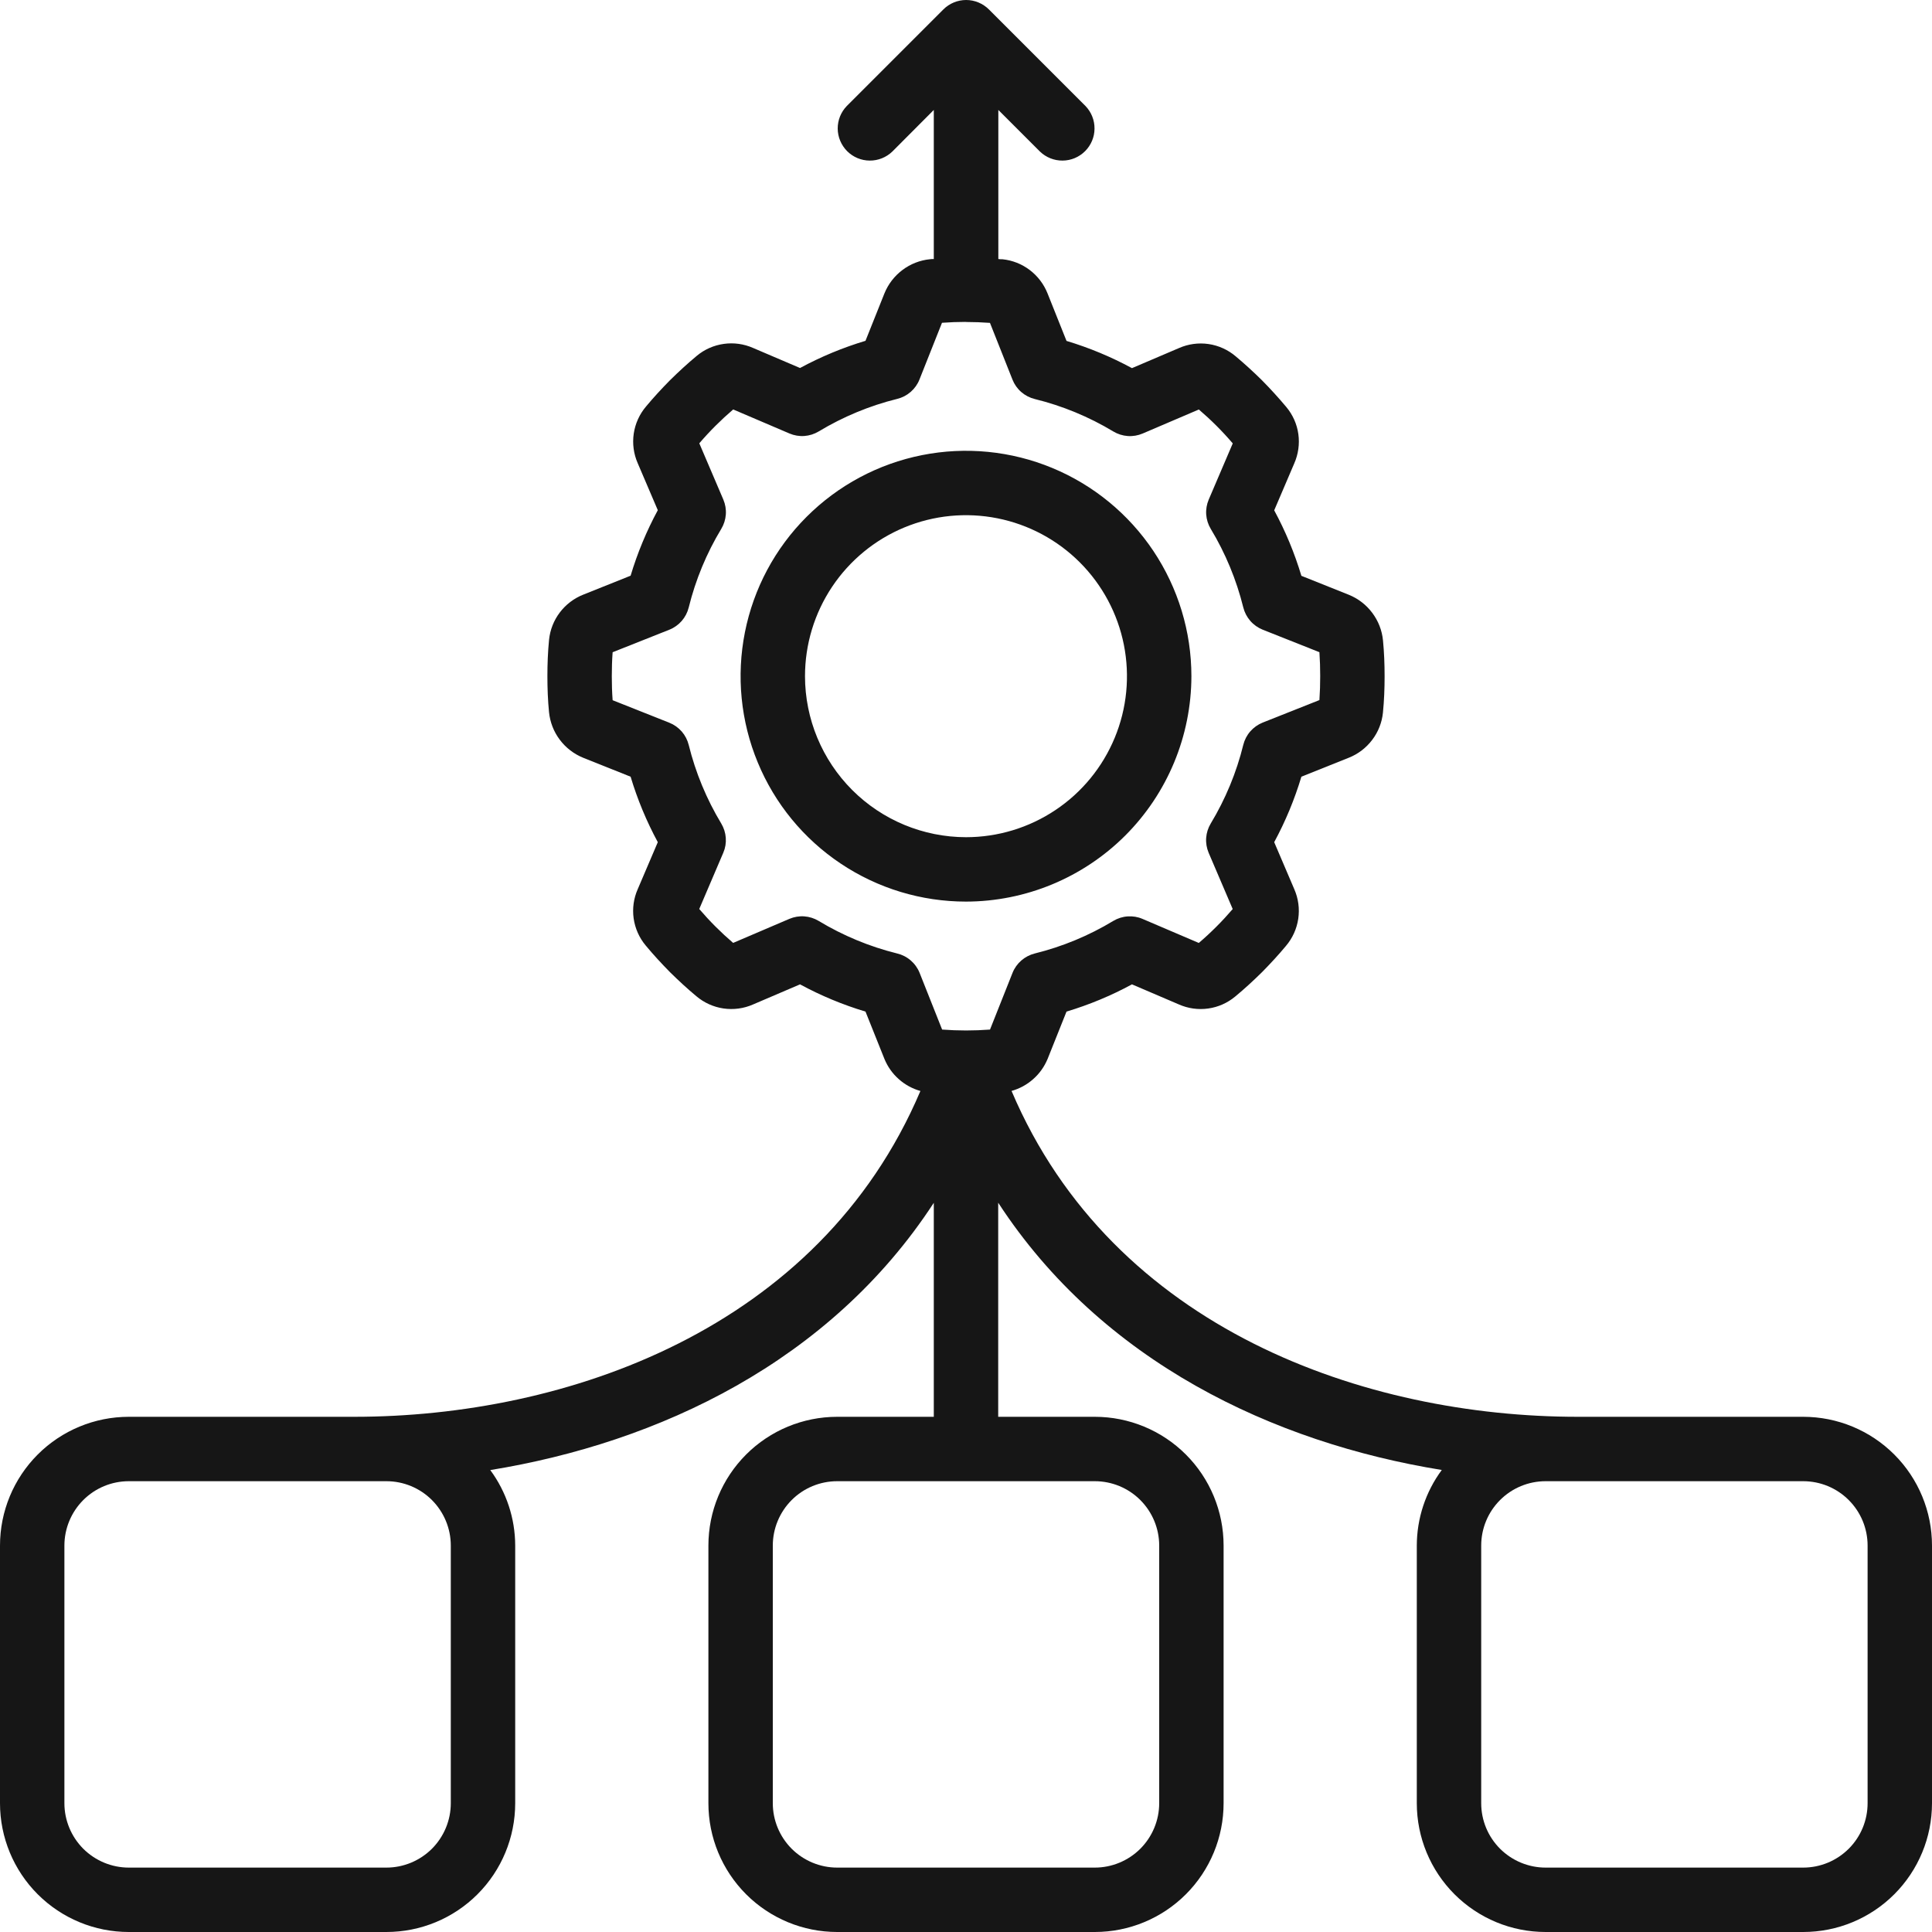
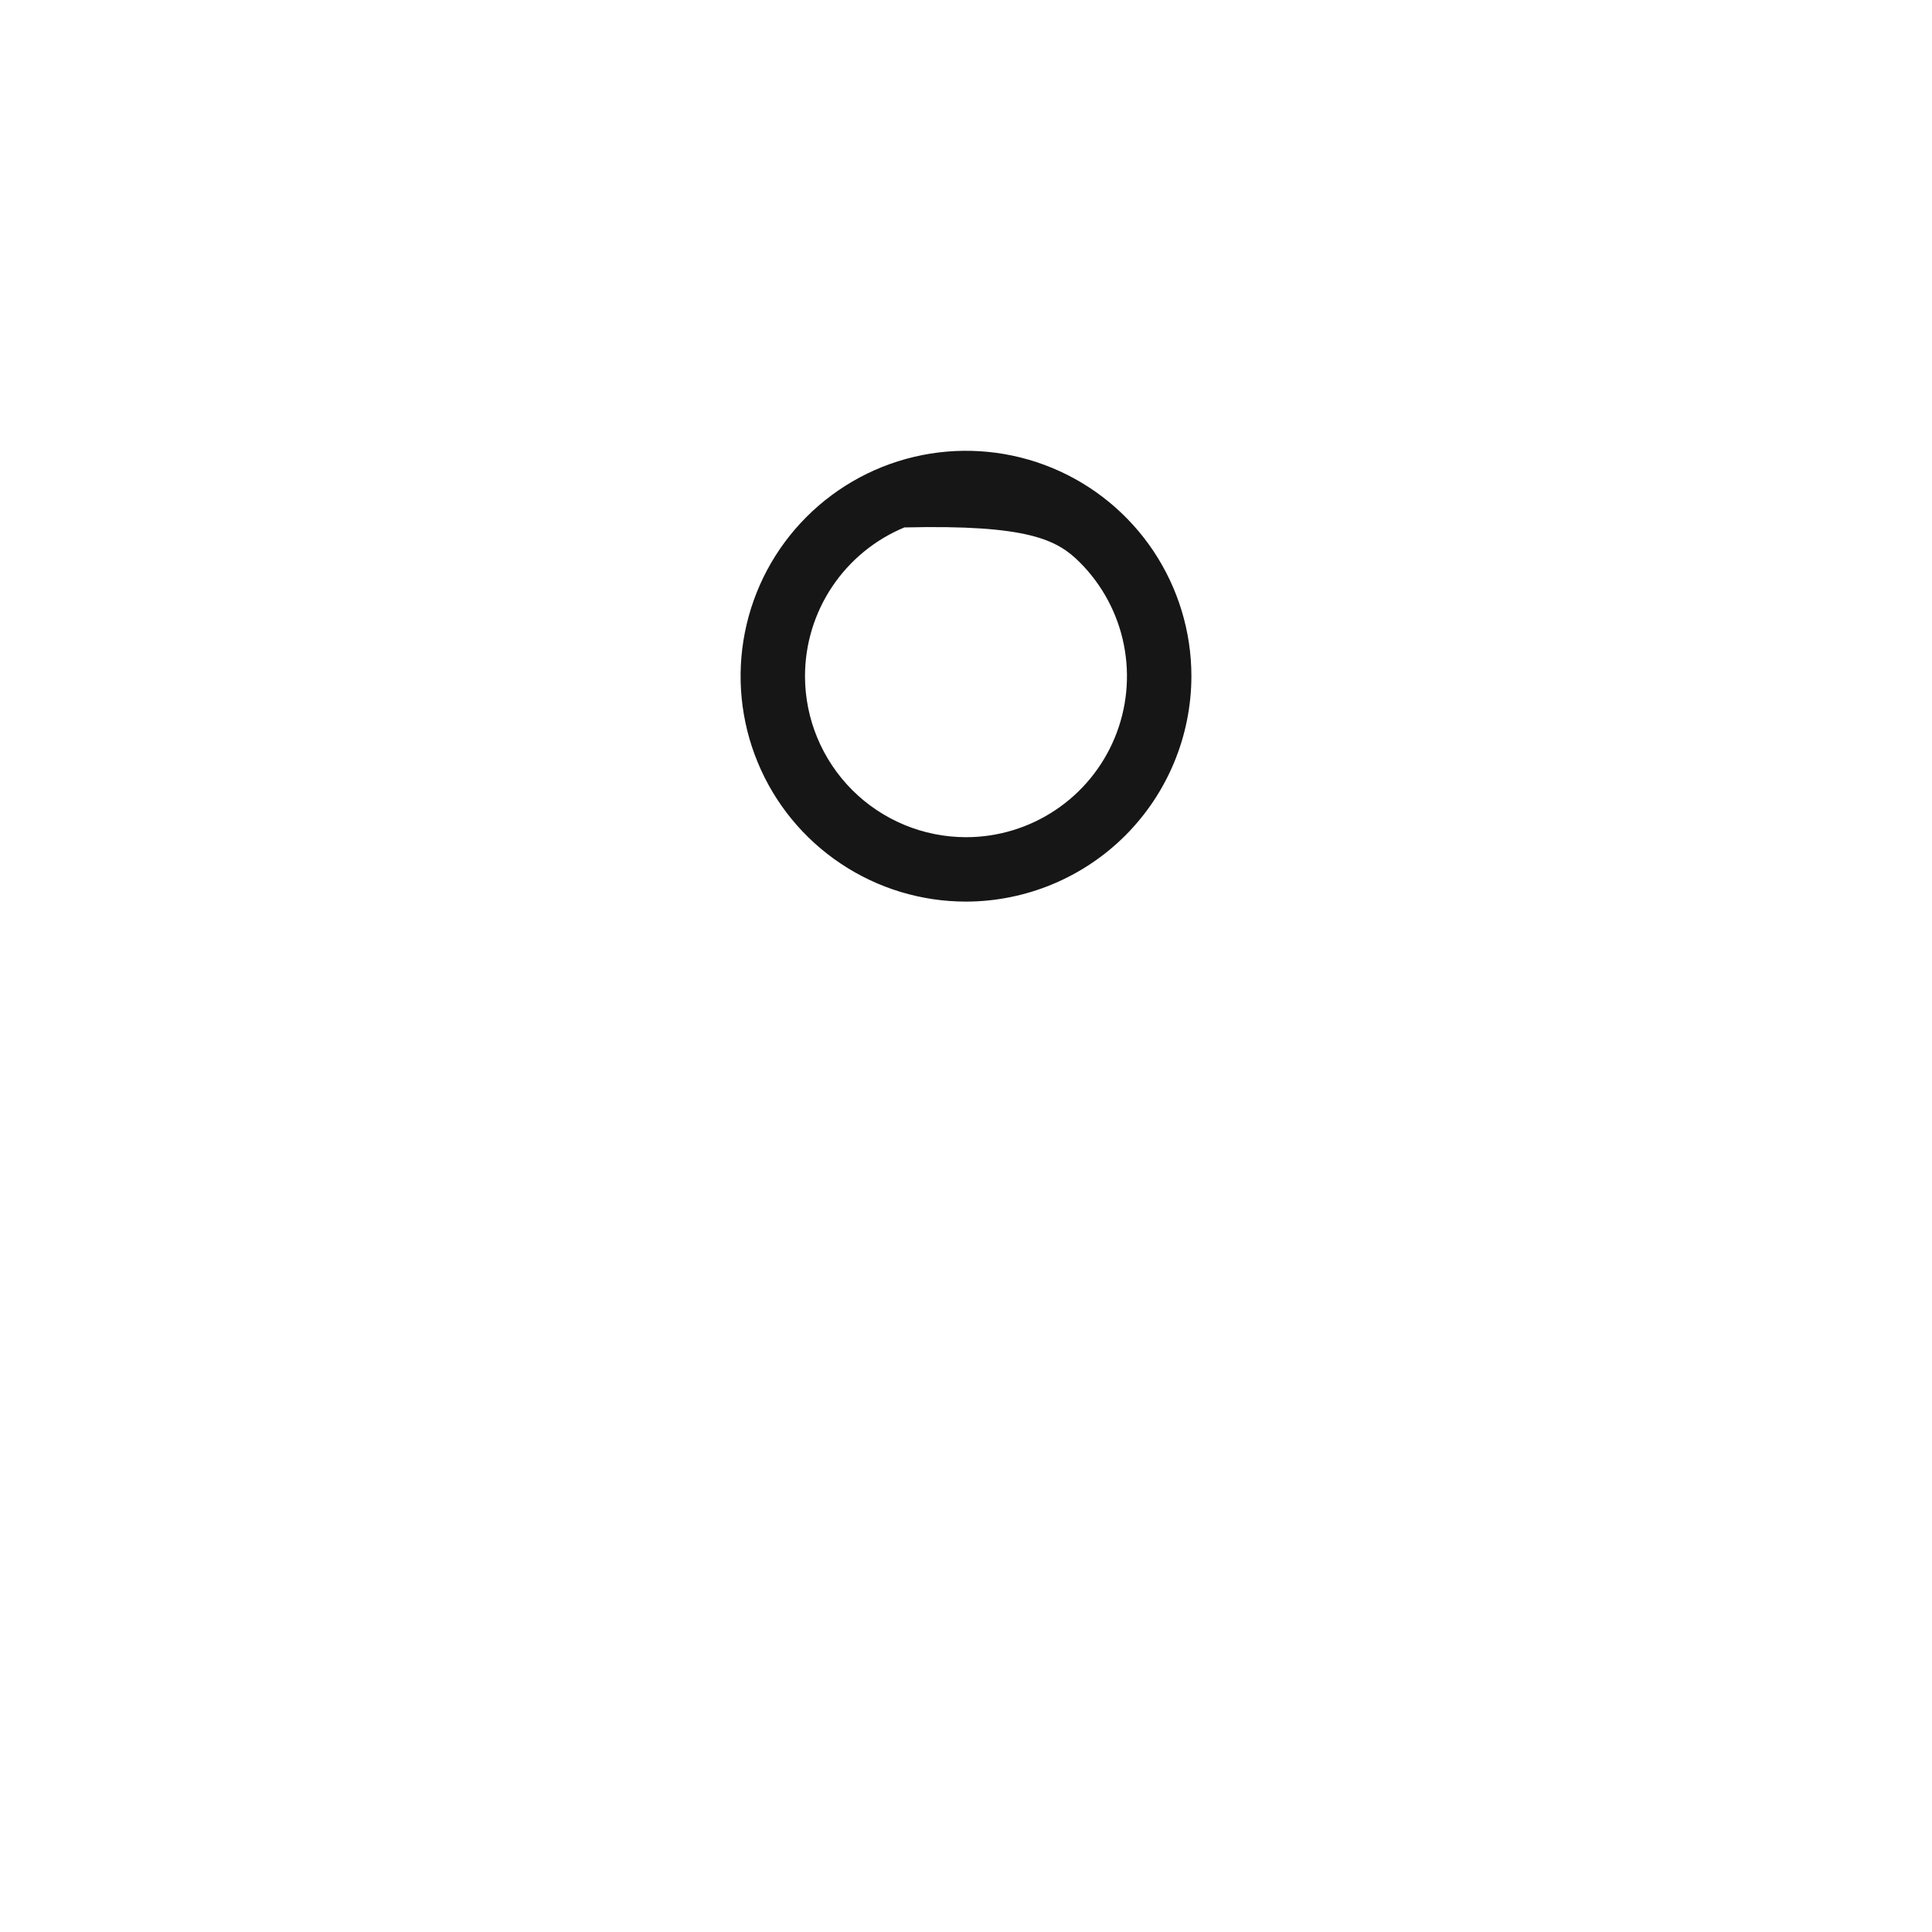
<svg xmlns="http://www.w3.org/2000/svg" width="42" height="42" viewBox="0 0 42 42" fill="none">
  <g id="Frame" clip-path="url(#clip0_14791_1398)">
    <g id="Group">
-       <path id="Vector" d="M39.2 30.8H34.3C29.708 30.8 24.198 28.914 21.99 23.716C22.165 23.667 22.326 23.579 22.462 23.458C22.598 23.338 22.704 23.188 22.774 23.02L23.185 21.991C23.678 21.843 24.155 21.645 24.608 21.399L25.629 21.836C25.829 21.924 26.049 21.955 26.266 21.924C26.482 21.894 26.686 21.803 26.853 21.663C27.052 21.499 27.244 21.322 27.439 21.13C27.622 20.944 27.799 20.752 27.955 20.564C28.098 20.396 28.191 20.191 28.223 19.972C28.255 19.754 28.225 19.531 28.136 19.329L27.7 18.308C27.945 17.855 28.143 17.378 28.291 16.885L29.323 16.472C29.524 16.392 29.699 16.258 29.83 16.085C29.961 15.913 30.042 15.708 30.064 15.492C30.09 15.229 30.1 14.966 30.1 14.703C30.1 14.44 30.09 14.176 30.065 13.922C30.044 13.704 29.963 13.497 29.831 13.322C29.7 13.146 29.523 13.011 29.32 12.929L28.291 12.518C28.143 12.024 27.945 11.547 27.7 11.094L28.136 10.074C28.224 9.874 28.255 9.653 28.225 9.437C28.195 9.22 28.104 9.017 27.964 8.849C27.794 8.646 27.616 8.451 27.43 8.263C27.249 8.084 27.06 7.912 26.864 7.747C26.696 7.604 26.491 7.511 26.273 7.479C26.054 7.447 25.831 7.478 25.629 7.567L24.608 8.003C24.155 7.758 23.678 7.559 23.185 7.411L22.772 6.377C22.692 6.176 22.558 6.001 22.386 5.87C22.213 5.739 22.008 5.658 21.792 5.636C21.762 5.636 21.733 5.636 21.703 5.631V2.39L22.608 3.295C22.74 3.422 22.917 3.493 23.1 3.491C23.284 3.49 23.459 3.416 23.589 3.286C23.719 3.156 23.793 2.981 23.794 2.797C23.796 2.614 23.725 2.437 23.598 2.305L21.498 0.205C21.366 0.074 21.188 0 21.003 0C20.817 0 20.639 0.074 20.508 0.205L18.408 2.305C18.28 2.437 18.21 2.614 18.211 2.797C18.213 2.981 18.287 3.156 18.416 3.286C18.546 3.416 18.722 3.49 18.905 3.491C19.089 3.493 19.266 3.422 19.398 3.295L20.3 2.39V5.631C20.273 5.631 20.245 5.631 20.22 5.635C20.002 5.656 19.794 5.737 19.619 5.869C19.444 6 19.308 6.177 19.226 6.38L18.815 7.409C18.322 7.557 17.845 7.755 17.392 8L16.371 7.564C16.171 7.476 15.95 7.445 15.734 7.476C15.518 7.506 15.314 7.596 15.147 7.736C14.948 7.901 14.756 8.078 14.561 8.27C14.378 8.456 14.201 8.648 14.045 8.836C13.902 9.004 13.809 9.209 13.777 9.427C13.745 9.646 13.775 9.869 13.864 10.071L14.3 11.091C14.055 11.544 13.857 12.022 13.709 12.515L12.677 12.928C12.476 13.008 12.301 13.142 12.17 13.314C12.039 13.487 11.958 13.692 11.936 13.908C11.91 14.174 11.9 14.437 11.9 14.7C11.9 14.963 11.91 15.226 11.935 15.48C11.957 15.698 12.037 15.906 12.169 16.081C12.3 16.256 12.477 16.392 12.68 16.474L13.709 16.885C13.857 17.378 14.055 17.855 14.3 18.308L13.864 19.329C13.775 19.529 13.745 19.749 13.775 19.966C13.806 20.182 13.896 20.386 14.036 20.553C14.201 20.752 14.378 20.944 14.57 21.139C14.756 21.322 14.948 21.499 15.136 21.655C15.304 21.798 15.509 21.891 15.727 21.923C15.946 21.955 16.169 21.925 16.371 21.836L17.392 21.399C17.845 21.645 18.322 21.843 18.815 21.991L19.228 23.023C19.297 23.19 19.403 23.34 19.539 23.46C19.674 23.58 19.835 23.668 20.009 23.717C17.801 28.914 12.291 30.8 7.7 30.8H2.8C2.057 30.8 1.345 31.095 0.82 31.62C0.295 32.145 0 32.857 0 33.6L0 39.2C0 39.943 0.295 40.655 0.82 41.18C1.345 41.705 2.057 42 2.8 42H8.4C9.143 42 9.855 41.705 10.38 41.18C10.905 40.655 11.2 39.943 11.2 39.2V33.6C11.199 33.009 11.009 32.433 10.658 31.958C14.32 31.363 18.048 29.602 20.3 26.148V30.8H18.2C17.457 30.8 16.745 31.095 16.22 31.62C15.695 32.145 15.4 32.857 15.4 33.6V39.2C15.4 39.943 15.695 40.655 16.22 41.18C16.745 41.705 17.457 42 18.2 42H23.8C24.543 42 25.255 41.705 25.78 41.18C26.305 40.655 26.6 39.943 26.6 39.2V33.6C26.6 32.857 26.305 32.145 25.78 31.62C25.255 31.095 24.543 30.8 23.8 30.8H21.7V26.146C23.952 29.602 27.68 31.363 31.343 31.956C30.991 32.432 30.801 33.008 30.8 33.6V39.2C30.8 39.943 31.095 40.655 31.62 41.18C32.145 41.705 32.857 42 33.6 42H39.2C39.943 42 40.655 41.705 41.18 41.18C41.705 40.655 42 39.943 42 39.2V33.6C42 32.857 41.705 32.145 41.18 31.62C40.655 31.095 39.943 30.8 39.2 30.8ZM8.4 32.2C8.771 32.2 9.127 32.347 9.39 32.61C9.652 32.873 9.8 33.228 9.8 33.6V39.2C9.8 39.571 9.652 39.927 9.39 40.19C9.127 40.452 8.771 40.6 8.4 40.6H2.8C2.429 40.6 2.073 40.452 1.81 40.19C1.548 39.927 1.4 39.571 1.4 39.2V33.6C1.4 33.228 1.548 32.873 1.81 32.61C2.073 32.347 2.429 32.2 2.8 32.2H8.4ZM25.2 33.6V39.2C25.2 39.571 25.052 39.927 24.79 40.19C24.527 40.452 24.171 40.6 23.8 40.6H18.2C17.829 40.6 17.473 40.452 17.21 40.19C16.948 39.927 16.8 39.571 16.8 39.2V33.6C16.8 33.228 16.948 32.873 17.21 32.61C17.473 32.347 17.829 32.2 18.2 32.2H23.8C24.171 32.2 24.527 32.347 24.79 32.61C25.052 32.873 25.2 33.228 25.2 33.6ZM19.504 20.728C18.903 20.579 18.327 20.34 17.797 20.02C17.702 19.963 17.595 19.929 17.484 19.921C17.374 19.913 17.263 19.932 17.161 19.975L15.938 20.498C15.674 20.272 15.427 20.025 15.201 19.761L15.724 18.537C15.768 18.435 15.786 18.325 15.778 18.214C15.77 18.104 15.736 17.997 15.679 17.902C15.359 17.371 15.121 16.796 14.972 16.194C14.945 16.086 14.893 15.986 14.82 15.902C14.747 15.819 14.655 15.753 14.552 15.712L13.318 15.222C13.305 15.05 13.3 14.873 13.3 14.7C13.3 14.526 13.305 14.355 13.318 14.179L14.552 13.689C14.655 13.648 14.747 13.582 14.82 13.499C14.893 13.415 14.945 13.315 14.972 13.207C15.121 12.604 15.359 12.028 15.68 11.497C15.737 11.402 15.771 11.295 15.779 11.184C15.787 11.074 15.768 10.963 15.725 10.861L15.202 9.637C15.428 9.373 15.675 9.127 15.939 8.901L17.163 9.424C17.265 9.467 17.375 9.486 17.486 9.478C17.596 9.47 17.703 9.436 17.798 9.379C18.329 9.059 18.904 8.82 19.506 8.671C19.613 8.645 19.713 8.593 19.797 8.52C19.881 8.447 19.947 8.355 19.988 8.251L20.478 7.017C20.649 7.005 20.818 6.998 20.989 6.998L21 7H21.009C21.178 7 21.348 7.007 21.521 7.019L22.011 8.254C22.052 8.357 22.117 8.449 22.201 8.522C22.285 8.595 22.385 8.647 22.493 8.674C23.095 8.822 23.672 9.06 24.203 9.38C24.298 9.437 24.405 9.471 24.516 9.479C24.626 9.487 24.737 9.468 24.839 9.425L26.062 8.902C26.326 9.128 26.573 9.374 26.799 9.639L26.276 10.862C26.233 10.964 26.214 11.075 26.222 11.186C26.23 11.296 26.264 11.403 26.321 11.498C26.641 12.028 26.879 12.604 27.028 13.205C27.055 13.313 27.107 13.413 27.18 13.497C27.253 13.581 27.345 13.646 27.448 13.688L28.683 14.178C28.695 14.351 28.7 14.528 28.7 14.698C28.7 14.869 28.695 15.043 28.683 15.219L27.448 15.709C27.345 15.751 27.253 15.816 27.18 15.9C27.107 15.983 27.055 16.084 27.028 16.192C26.88 16.794 26.641 17.371 26.32 17.903C26.263 17.998 26.229 18.105 26.221 18.215C26.213 18.326 26.232 18.437 26.275 18.539L26.798 19.762C26.572 20.026 26.325 20.273 26.061 20.499L24.837 19.976C24.735 19.932 24.625 19.914 24.514 19.922C24.404 19.929 24.297 19.963 24.202 20.02C23.671 20.341 23.096 20.579 22.494 20.728C22.387 20.755 22.287 20.807 22.203 20.88C22.119 20.953 22.053 21.045 22.012 21.148L21.522 22.382C21.175 22.408 20.827 22.408 20.481 22.382L19.991 21.148C19.949 21.044 19.883 20.952 19.798 20.879C19.714 20.806 19.613 20.754 19.504 20.728ZM40.6 39.2C40.6 39.571 40.453 39.927 40.19 40.19C39.927 40.452 39.571 40.6 39.2 40.6H33.6C33.229 40.6 32.873 40.452 32.61 40.19C32.347 39.927 32.2 39.571 32.2 39.2V33.6C32.2 33.228 32.347 32.873 32.61 32.61C32.873 32.347 33.229 32.2 33.6 32.2H39.2C39.571 32.2 39.927 32.347 40.19 32.61C40.453 32.873 40.6 33.228 40.6 33.6V39.2Z" fill="#161616" />
-       <path id="Vector_2" d="M25.9 14.7C25.9 13.731 25.612 12.784 25.074 11.978C24.535 11.172 23.77 10.544 22.875 10.173C21.979 9.802 20.994 9.705 20.044 9.894C19.093 10.083 18.22 10.55 17.535 11.235C16.849 11.92 16.383 12.793 16.194 13.744C16.005 14.695 16.102 15.68 16.473 16.575C16.843 17.471 17.471 18.236 18.277 18.774C19.083 19.313 20.03 19.6 21 19.6C22.299 19.598 23.544 19.081 24.463 18.163C25.381 17.244 25.898 15.999 25.9 14.7ZM17.5 14.7C17.5 14.008 17.705 13.331 18.09 12.755C18.474 12.18 19.021 11.731 19.66 11.466C20.3 11.201 21.003 11.132 21.682 11.267C22.361 11.402 22.985 11.736 23.474 12.225C23.964 12.715 24.297 13.338 24.432 14.017C24.567 14.696 24.498 15.4 24.233 16.039C23.968 16.679 23.52 17.226 22.944 17.61C22.369 17.995 21.692 18.2 21 18.2C20.072 18.199 19.182 17.83 18.526 17.174C17.87 16.517 17.501 15.628 17.5 14.7Z" fill="#161616" />
+       <path id="Vector_2" d="M25.9 14.7C25.9 13.731 25.612 12.784 25.074 11.978C24.535 11.172 23.77 10.544 22.875 10.173C21.979 9.802 20.994 9.705 20.044 9.894C19.093 10.083 18.22 10.55 17.535 11.235C16.849 11.92 16.383 12.793 16.194 13.744C16.005 14.695 16.102 15.68 16.473 16.575C16.843 17.471 17.471 18.236 18.277 18.774C19.083 19.313 20.03 19.6 21 19.6C22.299 19.598 23.544 19.081 24.463 18.163C25.381 17.244 25.898 15.999 25.9 14.7ZM17.5 14.7C17.5 14.008 17.705 13.331 18.09 12.755C18.474 12.18 19.021 11.731 19.66 11.466C22.361 11.402 22.985 11.736 23.474 12.225C23.964 12.715 24.297 13.338 24.432 14.017C24.567 14.696 24.498 15.4 24.233 16.039C23.968 16.679 23.52 17.226 22.944 17.61C22.369 17.995 21.692 18.2 21 18.2C20.072 18.199 19.182 17.83 18.526 17.174C17.87 16.517 17.501 15.628 17.5 14.7Z" fill="#161616" />
    </g>
  </g>
  <defs>
    <clipPath id="clip0_14791_1398">
      <rect width="42" height="42" fill="white" />
    </clipPath>
  </defs>
</svg>